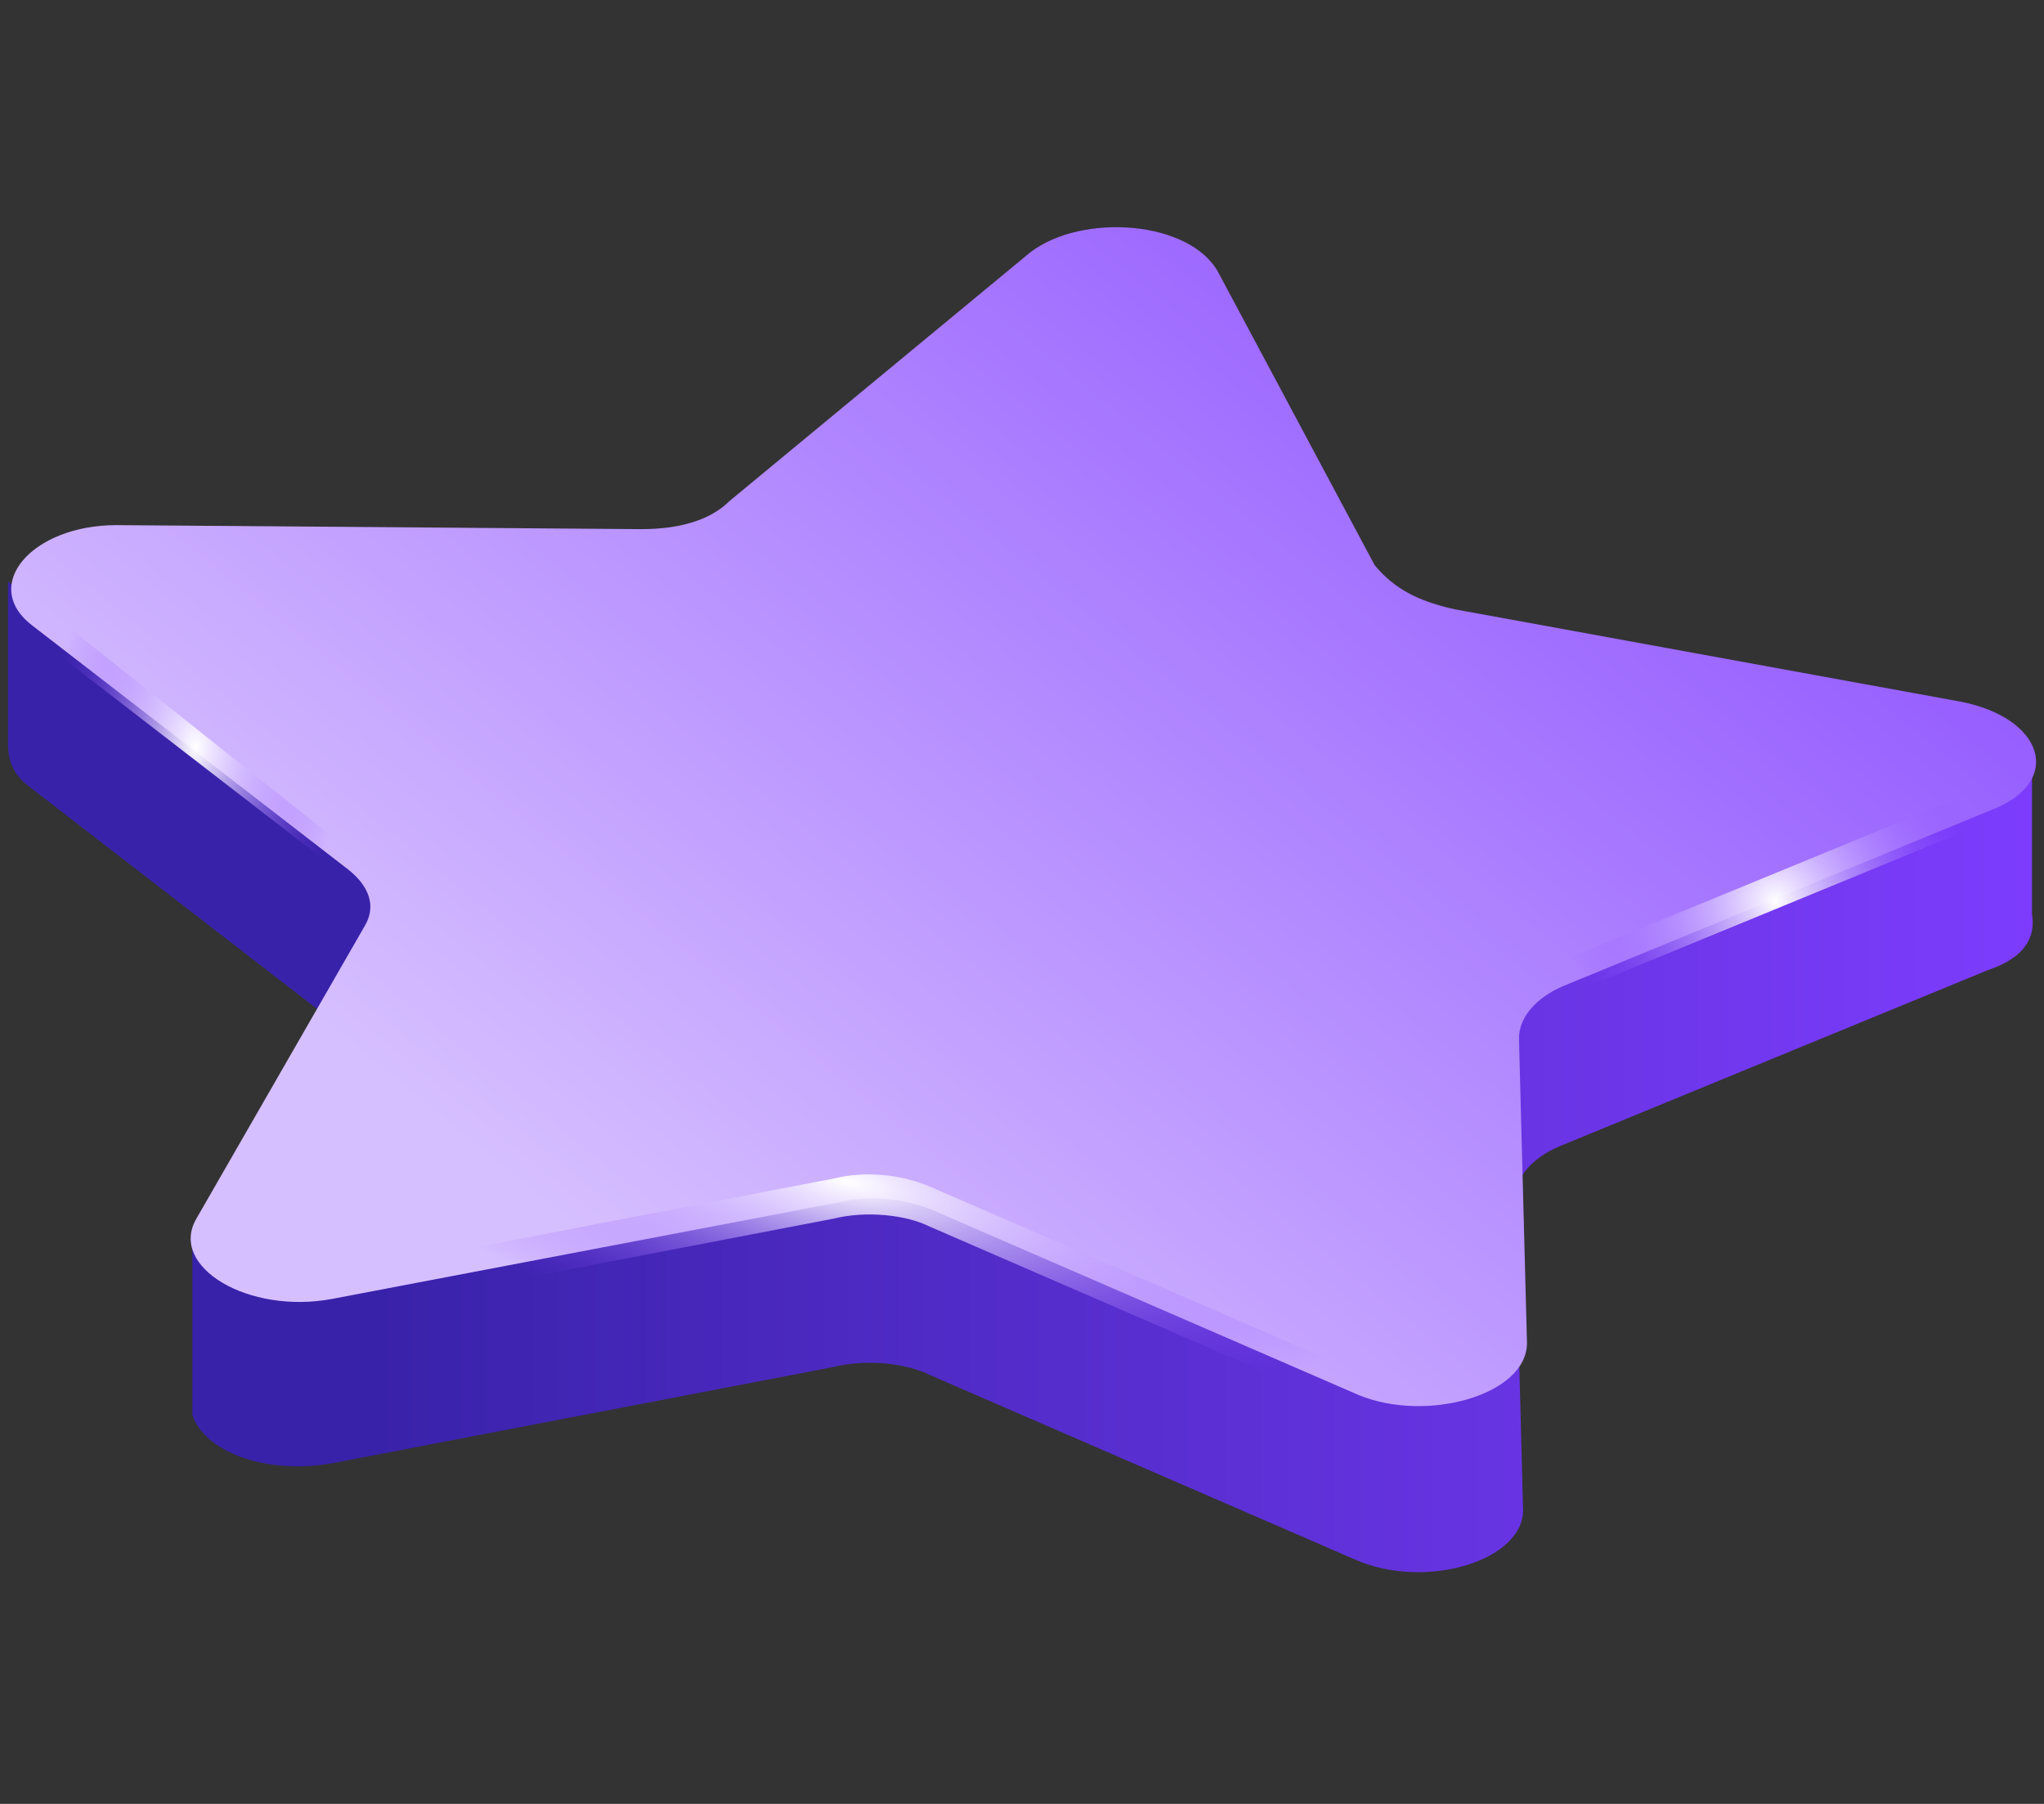
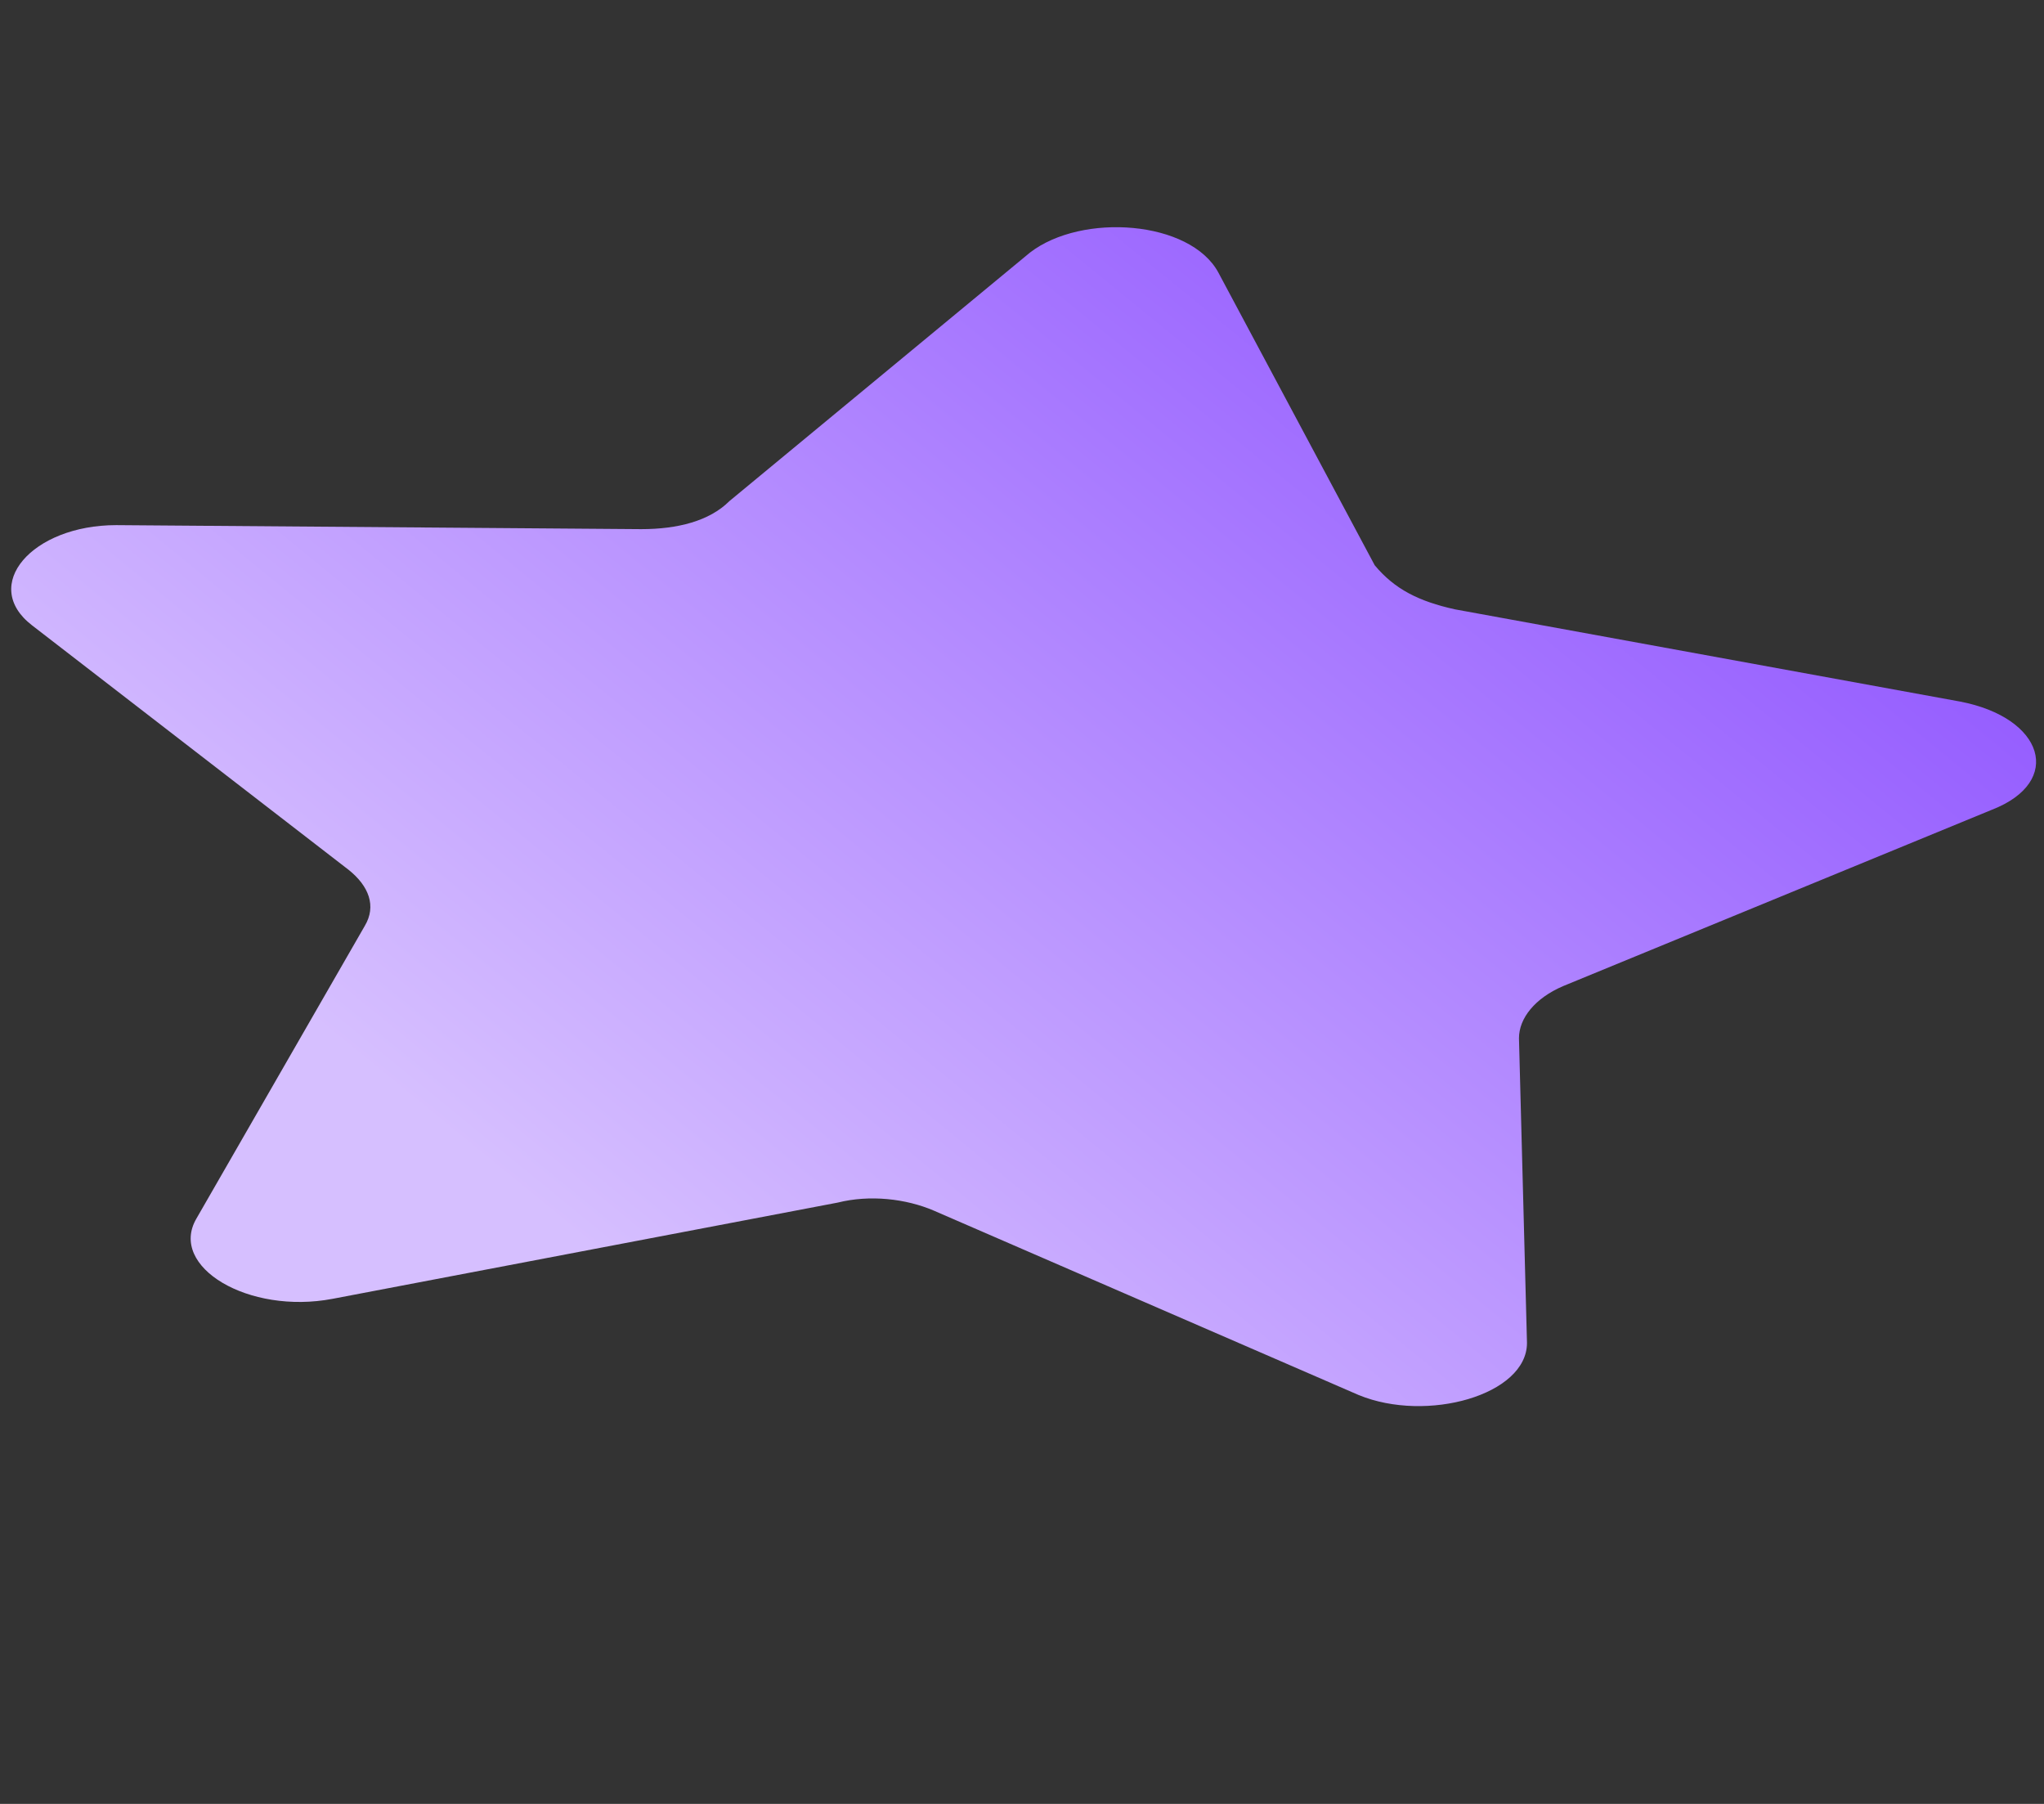
<svg xmlns="http://www.w3.org/2000/svg" version="1.1" id="Layer_1" x="0px" y="0px" viewBox="0 0 51 45" style="enable-background:new 0 0 51 45;" xml:space="preserve">
  <rect x="0" y="0" width="51" height="45" fill="#333333" stroke="none" />
  <style type="text/css">
	.st0{fill:url(#SVGID_1_);}
	.st1{fill:url(#SVGID_2_);}
	.st2{fill:url(#SVGID_3_);}
	.st3{fill:url(#SVGID_4_);}
	.st4{fill:url(#SVGID_5_);}
</style>
  <g>
    <linearGradient id="SVGID_1_" gradientUnits="userSpaceOnUse" x1="9.394" y1="21.482" x2="51.754" y2="21.482" gradientTransform="matrix(1 0 0 -1 0 46)">
      <stop offset="0" style="stop-color:#3922AA" />
      <stop offset="1" style="stop-color:#7F3DFF" />
    </linearGradient>
-     <path class="st0" d="M50.7,22.8v-3.9l-6.9,1.7l-7.5-1.4c-0.8-0.2-1.5-0.5-1.8-1l-3.9-7.3c-0.6-1.2-3.4-1.5-4.7-0.5l-7.5,6.3   c-0.5,0.4-1.3,0.7-2.2,0.7L3,17.2c0,0,0,0-0.1,0l-2.7-2.7v4.1l0,0c0,0.3,0.1,0.7,0.5,1l7.9,6.1c0.5,0.4,0.7,0.9,0.4,1.4l-2.4,4.1   L4.8,31v3.8c0,0.1,0,0.3,0,0.4v0.1h0c0.3,0.9,1.8,1.5,3.5,1.2l12.5-2.4c0.8-0.2,1.8-0.1,2.4,0.2l10.6,4.6c1.8,0.8,4.3,0,4.2-1.3   l-0.2-7.7c0-0.5,0.4-1,1.1-1.3l10.7-4.4C50.5,23.9,50.8,23.4,50.7,22.8z" />
    <linearGradient id="SVGID_2_" gradientUnits="userSpaceOnUse" x1="37.462" y1="43.808" x2="14.186" y2="15.28" gradientTransform="matrix(1 0 0 -1 0 46)">
      <stop offset="0" style="stop-color:#8E52FF" />
      <stop offset="1" style="stop-color:#D6BFFF" />
    </linearGradient>
    <path class="st1" d="M36.3,15.2l12.6,2.3c2.1,0.4,2.6,2,0.8,2.7l-10.7,4.4c-0.7,0.3-1.1,0.8-1.1,1.3l0.2,7.6c0,1.3-2.5,2-4.2,1.3   l-10.6-4.6c-0.7-0.3-1.6-0.4-2.4-0.2L8.3,32.4c-2.1,0.4-4.1-0.8-3.4-2l4.2-7.3c0.3-0.5,0.1-1-0.4-1.4l-7.9-6.1   c-1.3-1,0-2.5,2.1-2.5l13.1,0.1c0.9,0,1.7-0.2,2.2-0.7l7.5-6.2c1.3-1,4-0.8,4.7,0.5l3.9,7.3C34.8,14.7,35.4,15,36.3,15.2z" />
    <radialGradient id="SVGID_3_" cx="-352.098" cy="67.978" r="1" gradientTransform="matrix(3.594 0 0 -5.809 1270.328 413.509)" gradientUnits="userSpaceOnUse">
      <stop offset="0" style="stop-color:#FFFFFF" />
      <stop offset="1" style="stop-color:#803EFF;stop-opacity:0" />
    </radialGradient>
-     <path class="st2" d="M9.1,22.6c0.3-0.5,0.1-1-0.4-1.4L0.9,15c-0.2-0.2-0.3-0.3-0.4-0.5c-0.2,0.5-0.2,1,0.4,1.4l7.9,6.1   C8.9,22.3,9,22.4,9.1,22.6z" />
    <radialGradient id="SVGID_4_" cx="-390.29" cy="67.476" r="1" gradientTransform="matrix(5.234 0 0 -5.281 2087.094 378.819)" gradientUnits="userSpaceOnUse">
      <stop offset="0" style="stop-color:#FFFFFF" />
      <stop offset="1" style="stop-color:#803EFF;stop-opacity:0" />
    </radialGradient>
-     <path class="st3" d="M49.6,19.6L38.9,24c-0.7,0.3-1.1,0.8-1.1,1.3l0,0.8c0-0.5,0.5-0.9,1.1-1.2l10.7-4.4c1-0.4,1.3-1.1,1-1.7   C50.4,19.1,50.1,19.4,49.6,19.6z" />
    <radialGradient id="SVGID_5_" cx="-442.289" cy="86.297" r="1" gradientTransform="matrix(13.425 2.8 0.935 -4.484 5878.254 1654.866)" gradientUnits="userSpaceOnUse">
      <stop offset="0" style="stop-color:#FFFFFF" />
      <stop offset="1" style="stop-color:#803EFF;stop-opacity:0" />
    </radialGradient>
-     <path class="st4" d="M33.8,34.2l-10.6-4.6c-0.7-0.3-1.6-0.4-2.4-0.2L8.3,31.8c-1.5,0.3-3-0.2-3.4-1c-0.7,1.2,1.3,2.3,3.4,2   l12.5-2.4c0.8-0.2,1.8-0.1,2.4,0.2l10.6,4.6c1.8,0.8,4.3,0,4.2-1.3l0-0.8C37.9,34.3,35.5,35,33.8,34.2z" />
  </g>
</svg>